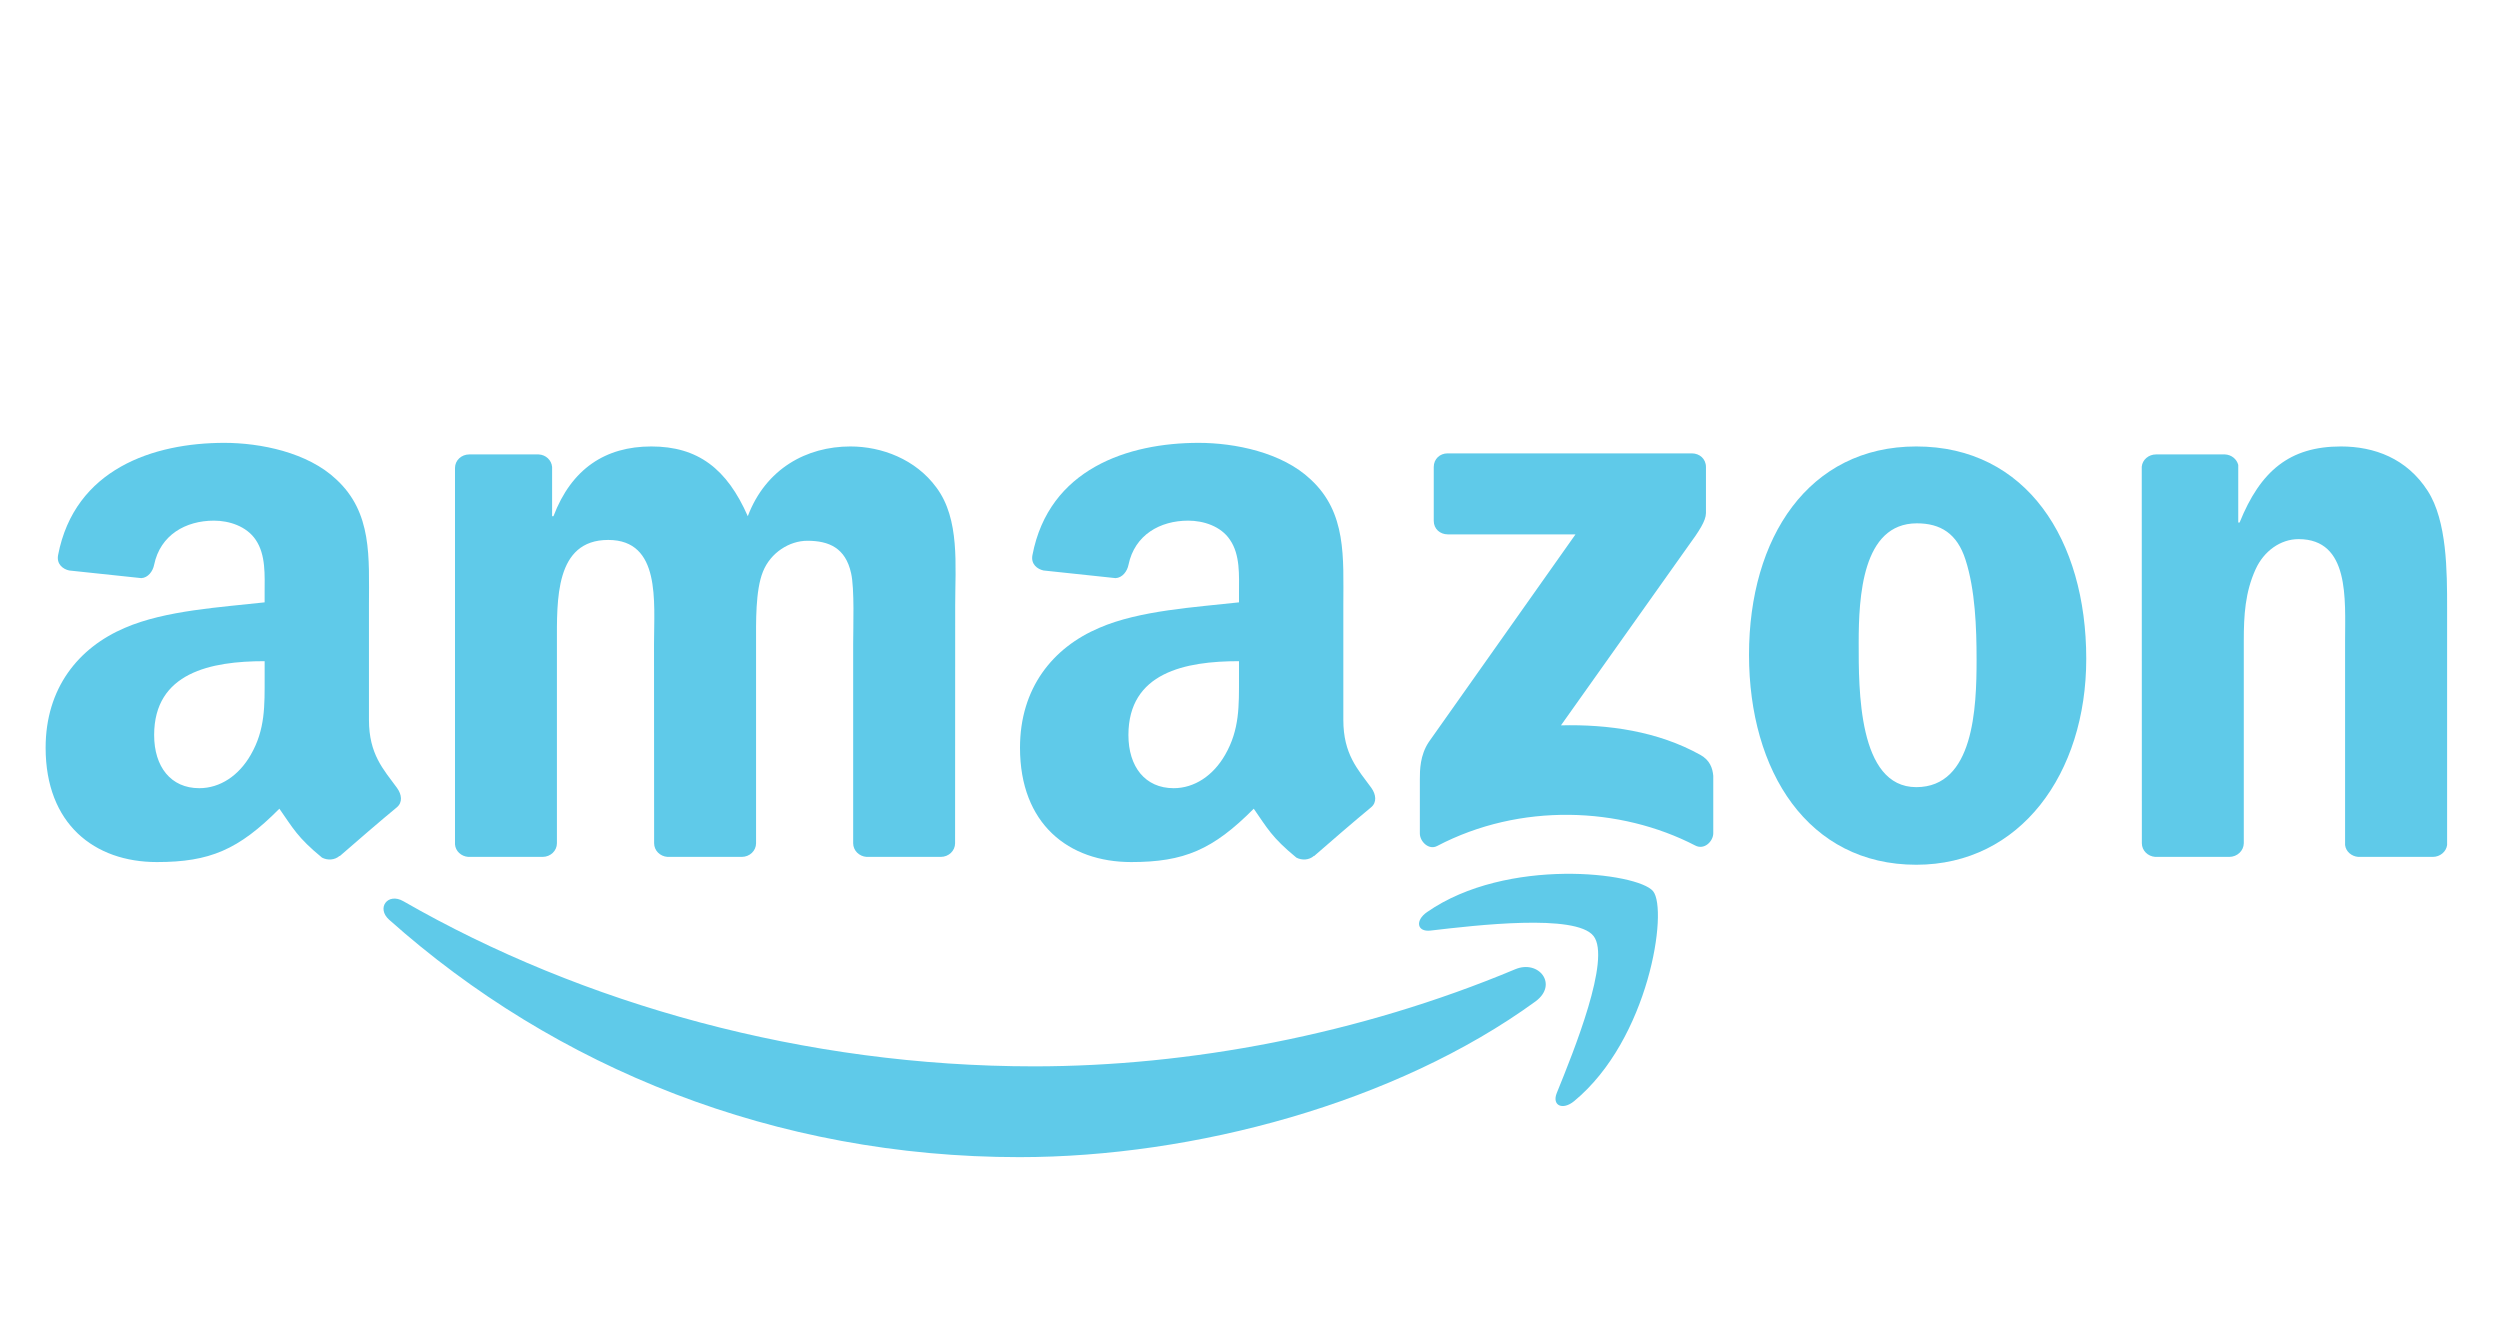
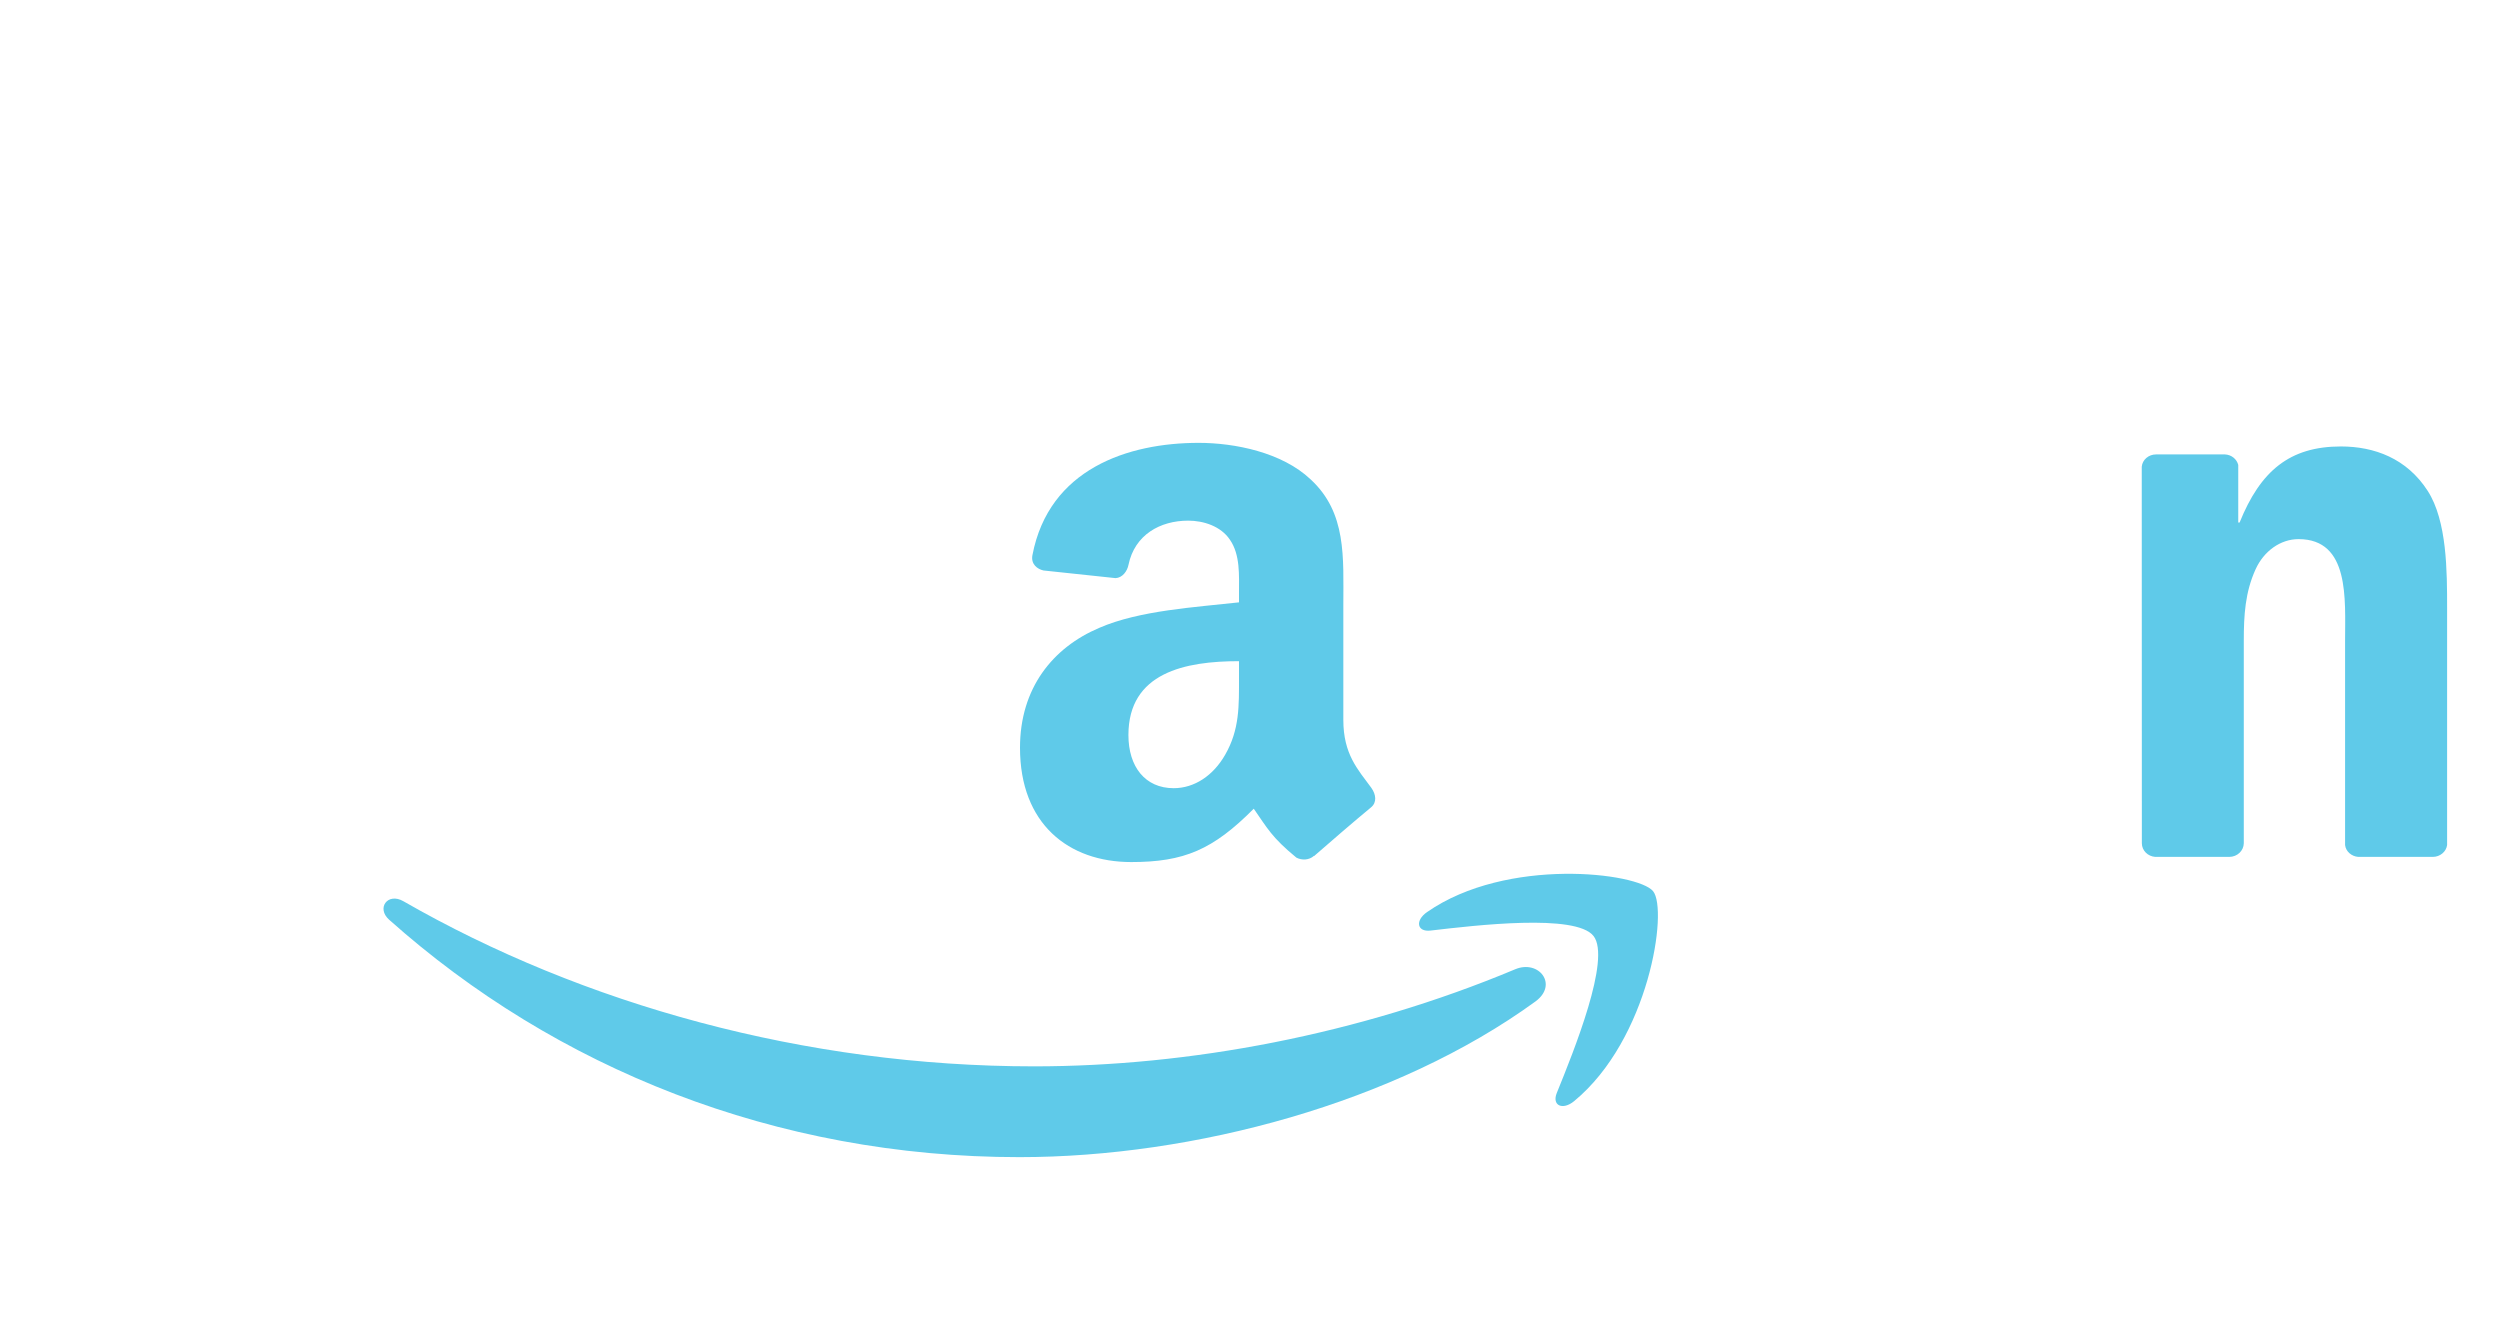
<svg xmlns="http://www.w3.org/2000/svg" width="120" height="64" viewBox="0 0 120 64" fill="none">
  <path fill-rule="evenodd" clip-rule="evenodd" d="M73.702 48.07C67.004 52.943 57.294 55.543 48.935 55.543C37.214 55.543 26.662 51.264 18.679 44.147C18.051 43.588 18.613 42.825 19.366 43.261C27.981 48.208 38.634 51.185 49.638 51.185C57.059 51.185 65.222 49.669 72.729 46.525C73.863 46.049 74.811 47.258 73.702 48.07Z" fill="#5FCAE9" />
  <path fill-rule="evenodd" clip-rule="evenodd" d="M76.487 44.925C75.634 43.845 70.827 44.415 68.669 44.667C68.012 44.746 67.912 44.182 68.504 43.776C72.332 41.116 78.614 41.884 79.347 42.776C80.08 43.672 79.156 49.887 75.559 52.854C75.007 53.309 74.48 53.067 74.726 52.462C75.534 50.471 77.345 46.009 76.487 44.925Z" fill="#5FCAE9" />
-   <path fill-rule="evenodd" clip-rule="evenodd" d="M68.82 25.001V22.416C68.82 22.025 69.121 21.762 69.482 21.762H81.209C81.585 21.762 81.886 22.03 81.886 22.416V24.63C81.881 25.001 81.565 25.486 81.003 26.254L74.926 34.817C77.184 34.762 79.568 35.094 81.615 36.233C82.077 36.491 82.202 36.867 82.237 37.239V39.997C82.237 40.373 81.816 40.814 81.374 40.586C77.766 38.719 72.975 38.516 68.986 40.606C68.579 40.824 68.153 40.388 68.153 40.012V37.392C68.153 36.971 68.158 36.253 68.584 35.614L75.624 25.65H69.497C69.121 25.65 68.82 25.387 68.82 25.001Z" fill="#5FCAE9" />
-   <path fill-rule="evenodd" clip-rule="evenodd" d="M26.044 41.131H22.477C22.136 41.106 21.865 40.854 21.84 40.532V22.46C21.84 22.099 22.146 21.812 22.527 21.812H25.854C26.2 21.827 26.476 22.089 26.501 22.416V24.778H26.566C27.434 22.495 29.065 21.43 31.263 21.43C33.496 21.43 34.891 22.495 35.894 24.778C36.757 22.495 38.719 21.43 40.821 21.43C42.317 21.43 43.952 22.04 44.951 23.406C46.08 24.927 45.849 27.136 45.849 29.072L45.844 40.477C45.844 40.839 45.538 41.131 45.157 41.131H41.594C41.238 41.106 40.952 40.824 40.952 40.477V30.899C40.952 30.137 41.022 28.235 40.852 27.512C40.586 26.299 39.788 25.957 38.754 25.957C37.891 25.957 36.988 26.526 36.622 27.438C36.255 28.349 36.291 29.874 36.291 30.899V40.477C36.291 40.839 35.984 41.131 35.603 41.131H32.041C31.679 41.106 31.398 40.824 31.398 40.477L31.393 30.899C31.393 28.884 31.729 25.917 29.195 25.917C26.631 25.917 26.732 28.809 26.732 30.899V40.477C26.732 40.839 26.426 41.131 26.044 41.131" fill="#5FCAE9" />
-   <path fill-rule="evenodd" clip-rule="evenodd" d="M91.981 21.43C97.275 21.43 100.14 25.917 100.14 31.622C100.14 37.135 96.974 41.508 91.981 41.508C86.783 41.508 83.953 37.021 83.953 31.429C83.953 25.803 86.818 21.43 91.981 21.43ZM92.011 25.12C89.382 25.12 89.217 28.656 89.217 30.86C89.217 33.069 89.181 37.783 91.981 37.783C94.746 37.783 94.876 33.98 94.876 31.662C94.876 30.137 94.811 28.314 94.345 26.868C93.943 25.61 93.145 25.12 92.011 25.12Z" fill="#5FCAE9" />
  <path fill-rule="evenodd" clip-rule="evenodd" d="M107.004 41.131H103.452C103.095 41.106 102.809 40.824 102.809 40.477L102.804 22.401C102.835 22.069 103.131 21.812 103.492 21.812H106.799C107.11 21.827 107.365 22.035 107.436 22.317V25.08H107.501C108.499 22.609 109.899 21.43 112.363 21.43C113.964 21.43 115.524 22 116.528 23.56C117.461 25.006 117.461 27.438 117.461 29.186V40.562C117.421 40.879 117.125 41.131 116.774 41.131H113.196C112.87 41.106 112.599 40.869 112.564 40.562V30.746C112.564 28.77 112.795 25.878 110.331 25.878C109.463 25.878 108.665 26.452 108.269 27.324C107.767 28.428 107.702 29.528 107.702 30.746V40.477C107.697 40.839 107.386 41.131 107.004 41.131" fill="#5FCAE9" />
  <path fill-rule="evenodd" clip-rule="evenodd" d="M59.472 32.499C59.472 33.871 59.507 35.015 58.805 36.233C58.238 37.224 57.335 37.833 56.336 37.833C54.966 37.833 54.164 36.803 54.164 35.282C54.164 32.281 56.888 31.736 59.472 31.736V32.499ZM63.07 41.082C62.834 41.29 62.493 41.304 62.227 41.166C61.043 40.195 60.827 39.745 60.18 38.818C58.223 40.789 56.833 41.379 54.299 41.379C51.293 41.379 48.96 39.551 48.96 35.892C48.96 33.034 50.526 31.088 52.764 30.137C54.7 29.295 57.405 29.146 59.472 28.913V28.458C59.472 27.621 59.537 26.631 59.036 25.907C58.604 25.259 57.771 24.991 57.034 24.991C55.674 24.991 54.465 25.68 54.169 27.106C54.108 27.423 53.873 27.735 53.546 27.75L50.089 27.383C49.798 27.319 49.472 27.086 49.557 26.645C50.35 22.505 54.144 21.257 57.535 21.257C59.272 21.257 61.539 21.713 62.909 23.01C64.645 24.61 64.48 26.744 64.48 29.067V34.554C64.48 36.203 65.172 36.927 65.825 37.818C66.05 38.135 66.1 38.516 65.809 38.754C65.082 39.353 63.787 40.468 63.075 41.092L63.07 41.082" fill="#5FCAE9" />
-   <path fill-rule="evenodd" clip-rule="evenodd" d="M12.703 32.499C12.703 33.871 12.738 35.015 12.035 36.233C11.468 37.224 10.57 37.833 9.566 37.833C8.197 37.833 7.399 36.803 7.399 35.282C7.399 32.281 10.123 31.736 12.703 31.736V32.499ZM16.3 41.082C16.064 41.29 15.723 41.304 15.457 41.166C14.273 40.195 14.062 39.745 13.41 38.818C11.453 40.789 10.068 41.379 7.529 41.379C4.529 41.379 2.19 39.551 2.19 35.892C2.19 33.034 3.761 31.088 5.994 30.137C7.931 29.295 10.635 29.146 12.702 28.913V28.458C12.702 27.621 12.768 26.631 12.271 25.907C11.834 25.259 11.001 24.991 10.269 24.991C8.909 24.991 7.695 25.68 7.399 27.106C7.339 27.423 7.103 27.735 6.782 27.75L3.319 27.383C3.028 27.319 2.707 27.086 2.788 26.645C3.585 22.505 7.374 21.257 10.766 21.257C12.502 21.257 14.77 21.713 16.14 23.01C17.876 24.61 17.71 26.744 17.71 29.067V34.554C17.71 36.203 18.402 36.927 19.055 37.818C19.286 38.135 19.336 38.516 19.045 38.754C18.317 39.353 17.023 40.468 16.31 41.092L16.3 41.082" fill="#5FCAE9" />
</svg>